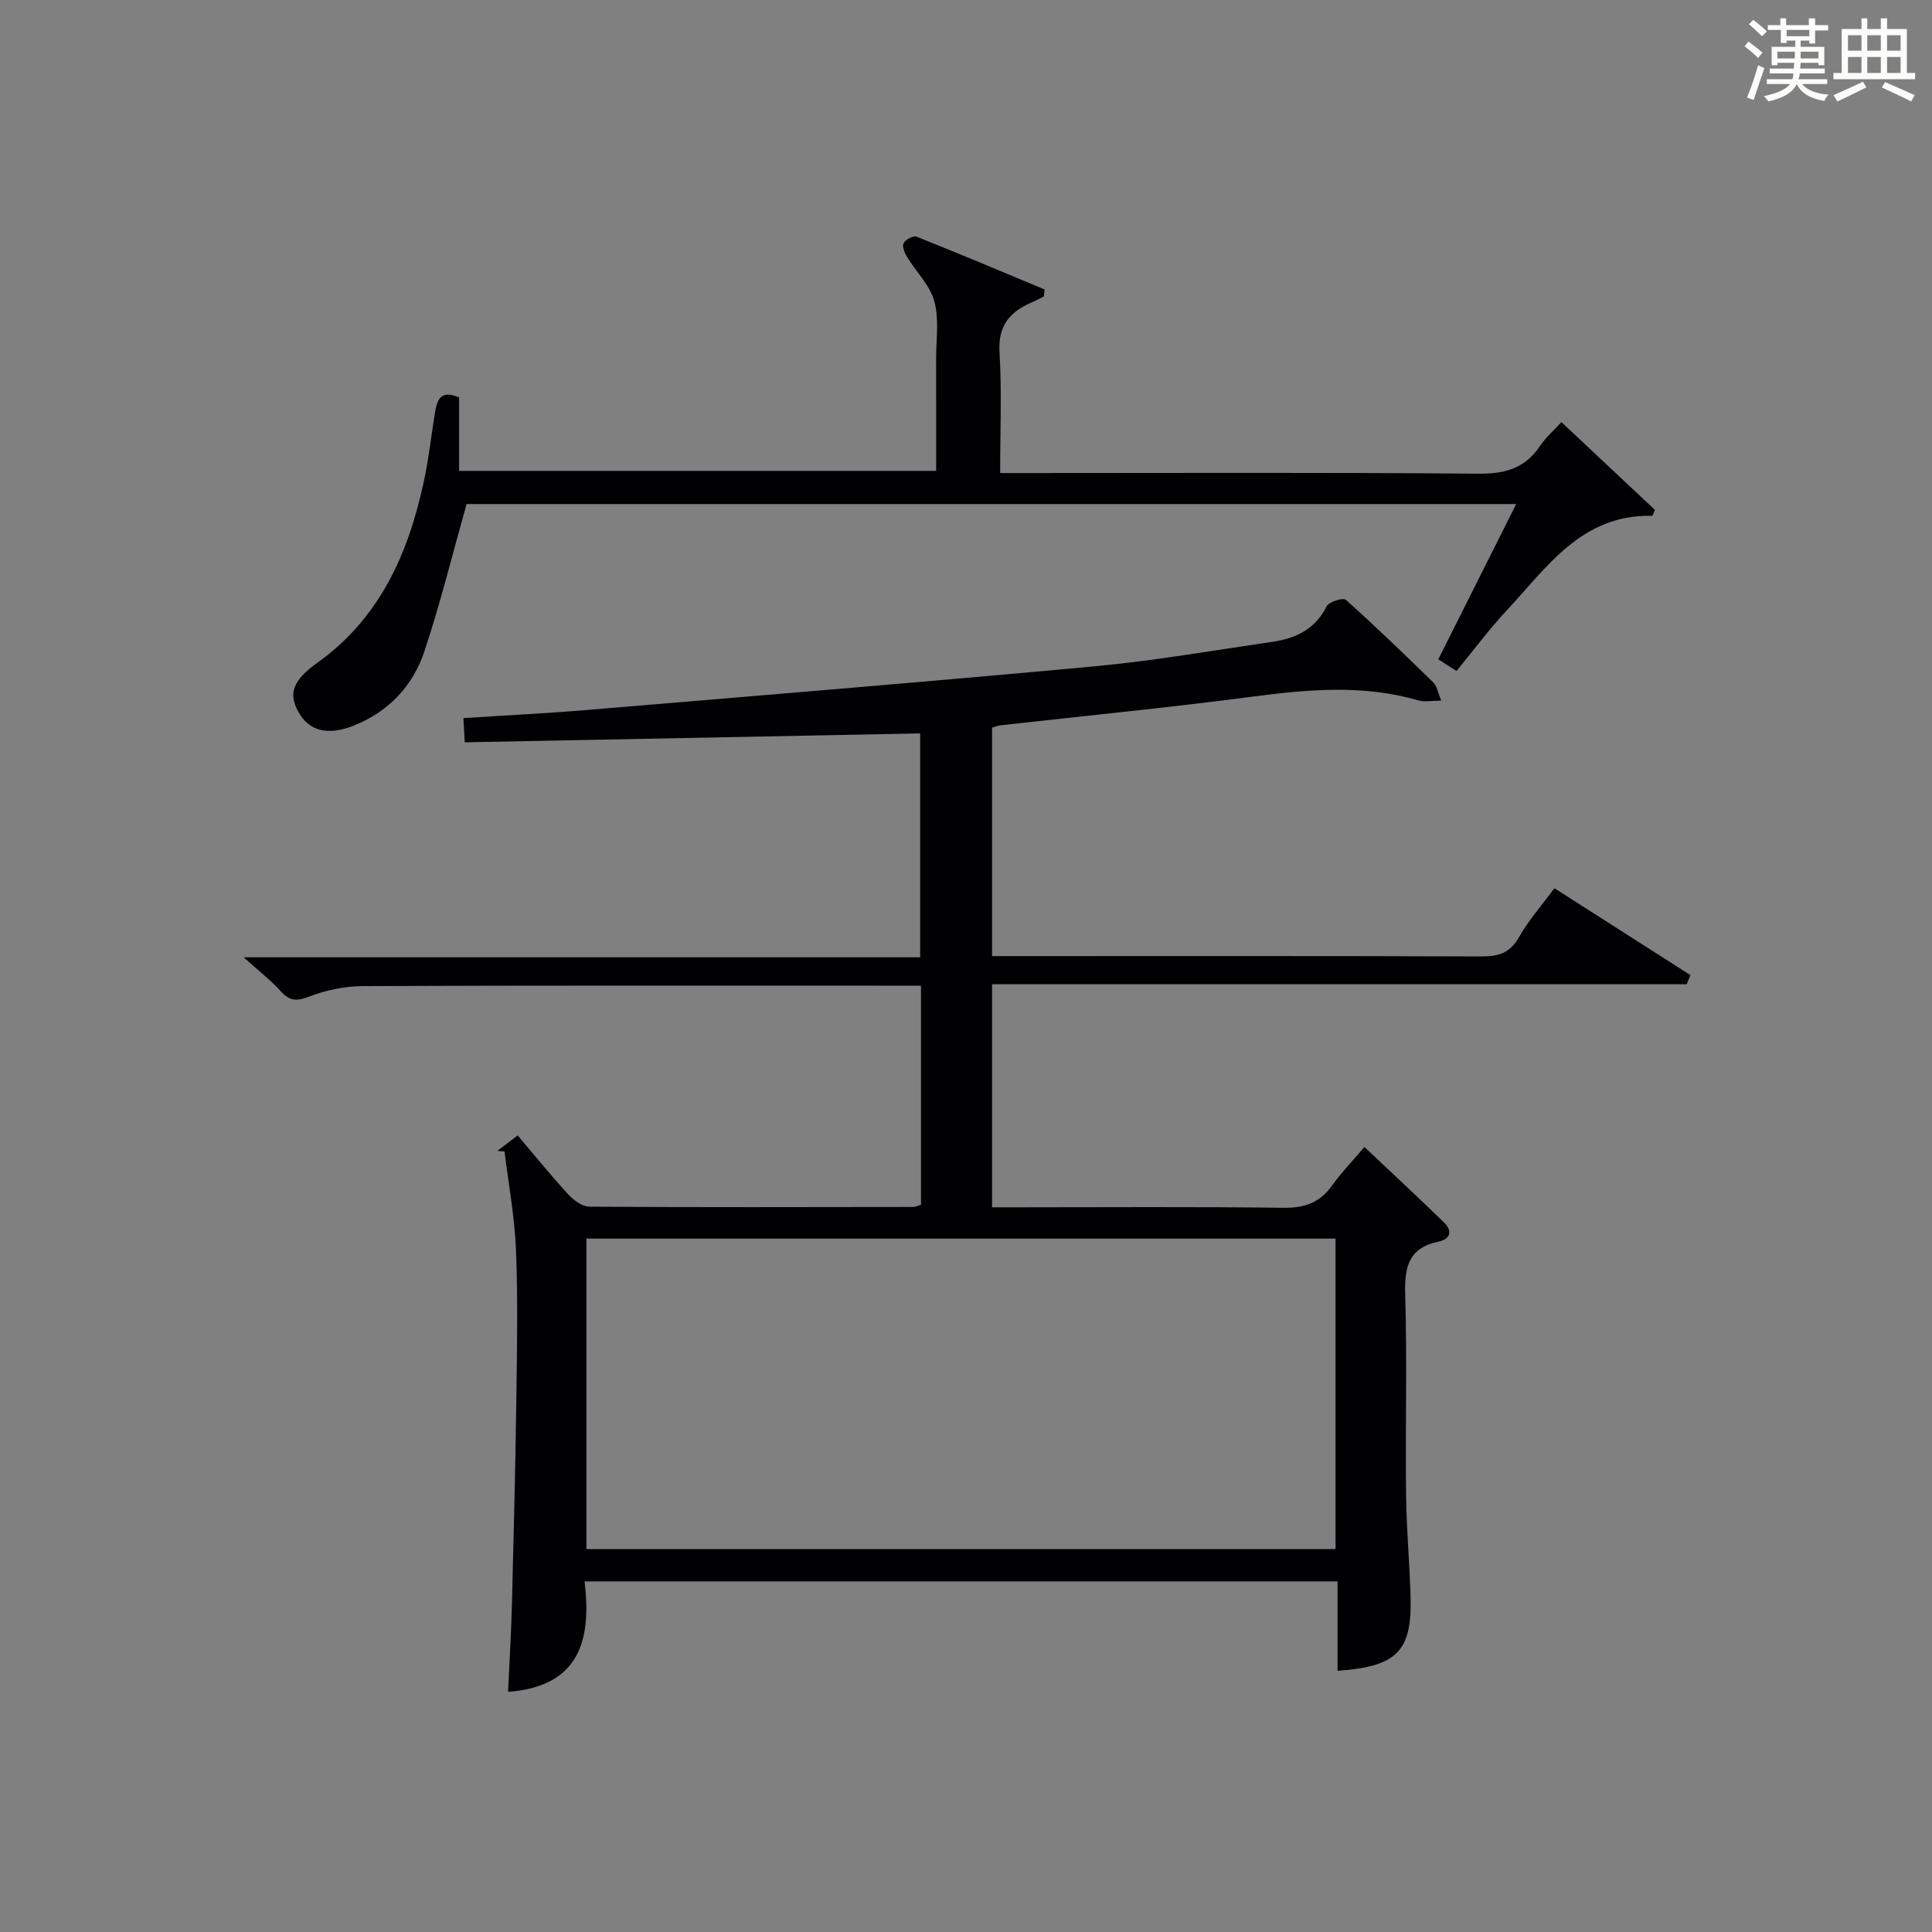
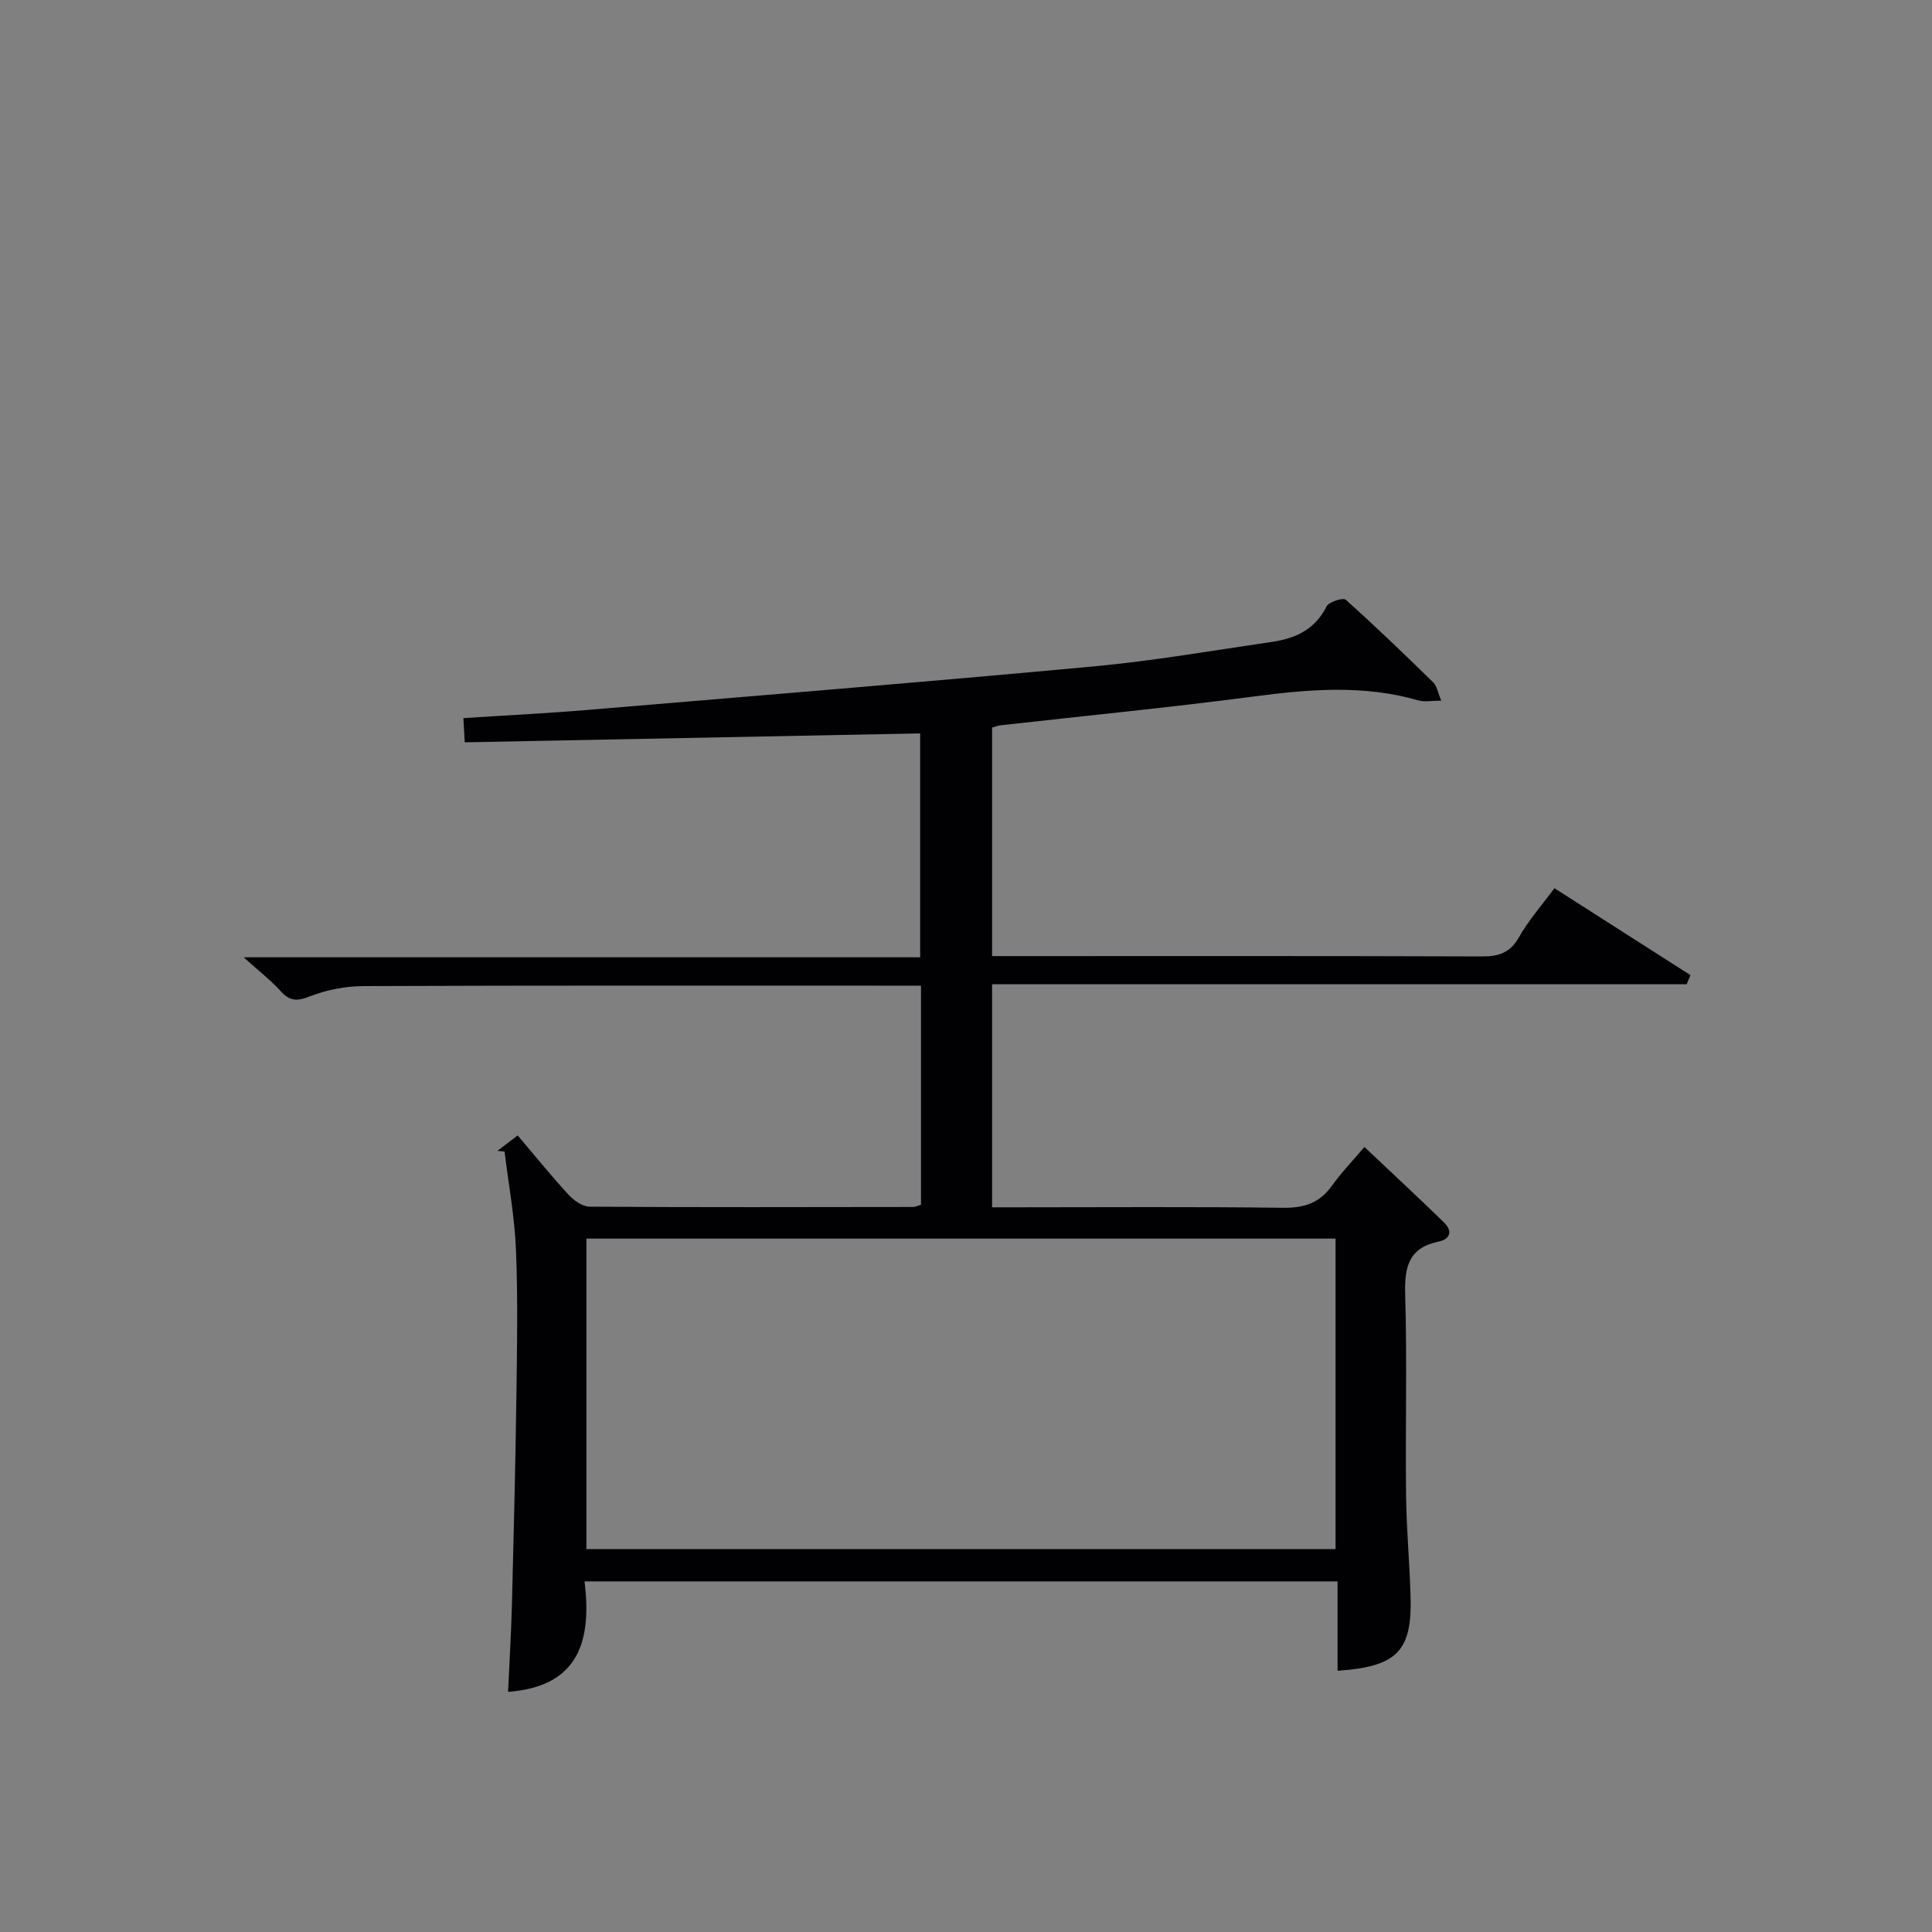
<svg xmlns="http://www.w3.org/2000/svg" version="1.1" id="漢_ZDIC_典" x="0px" y="0px" viewBox="0 0 400 400" style="enable-background:new 0 0 400 400;" xml:space="preserve">
  <rect x="0" y="0" width="400" height="400" fill="#808080" stroke="none" />
  <style type="text/css">
	.st1{fill:#010104;}
	.st0{fill:#fbfcfa;}
</style>
  <g>
-     <path class="st0" d="M361.2,9.6l0.8-1c0.9,0.7,1.9,1.4,2.9,2.3L364,12C363,11,362,10.2,361.2,9.6z M361.7,20.2   c0.9-2.1,1.6-4.3,2.3-6.7c0.4,0.2,0.8,0.4,1.3,0.6c-0.7,2.1-1.5,4.3-2.2,6.6L361.7,20.2z M362.1,5l0.9-0.9c1,0.8,2,1.6,2.8,2.4   l-1,1C363.9,6.6,363,5.8,362.1,5z M374.6,3.8h1.2v1.4h2.7v1.1h-2.7v2.7h-1.2V8.4h-1.8v1.3h4.9v3.8h-1.2v-0.5h-3.7   c0,0.4-0.1,0.9-0.1,1.2h5.1v1h-5.2c0,0.5-0.1,0.9-0.3,1.2h6v1h-5.2c1.1,1.3,2.9,2,5.5,2.2c-0.4,0.4-0.7,0.8-0.9,1.3   c-2.9-0.5-4.8-1.6-5.7-3.5H372c-0.8,1.7-2.7,2.9-5.9,3.6c-0.2-0.4-0.6-0.8-0.9-1.1c2.8-0.6,4.6-1.4,5.4-2.5h-4.8v-1h5.3   c0.1-0.3,0.2-0.7,0.2-1.2h-4.9v-1h5c0-0.4,0-0.8,0.1-1.2H368v0.5h-1.2V9.7h4.9V8.4h-1.8v0.5h-1.2V6.2H366V5.2h2.6V3.8h1.2v1.4h4.7   V3.8z M368,12.1h3.6c0-0.4,0-0.9,0-1.4H368V12.1z M369.9,7.5h4.7V6.2h-4.7V7.5z M376.5,10.7h-3.7c0,0.5,0,1,0,1.4h3.7V10.7z" />
-     <path class="st0" d="M385.3,3.8h1.3V6h2.8V3.8h1.3V6h4.1v9.1h1.7v1.3h-16.9v-1.3h1.7V6h4.1V3.8z M385.7,16.9l0.7,1.2   c-1.8,0.9-3.8,1.9-6,2.9c-0.2-0.4-0.5-0.8-0.8-1.3C381.9,18.7,383.9,17.8,385.7,16.9z M382.6,10.5h2.8V7.3h-2.8V10.5z M382.6,15.1   h2.8v-3.3h-2.8V15.1z M386.6,10.5h2.8V7.3h-2.8V10.5z M386.6,15.1h2.8v-3.3h-2.8V15.1z M390.3,17c2.1,0.9,4.1,1.8,6.1,2.7l-0.7,1.3   c-2.2-1.1-4.2-2-6.1-2.9L390.3,17z M393.5,7.3h-2.8v3.2h2.8V7.3z M390.7,15.1h2.8v-3.3h-2.8V15.1z" />
-     <path class="st1" d="M276.93,345.92c0-6.27,0-12.22,0-18.51c-51.95,0-103.52,0-155.9,0c1.43,11.87-0.83,21.75-15.84,22.87   c0.27-5.96,0.64-12,0.8-18.04c0.37-14.31,0.72-28.62,0.92-42.93c0.14-10.16,0.33-20.34-0.08-30.49   c-0.27-6.82-1.54-13.61-2.37-20.41c-0.49-0.05-0.99-0.1-1.48-0.14c1.27-0.97,2.54-1.93,4.2-3.19c3.61,4.25,6.94,8.37,10.51,12.25   c1.1,1.2,2.89,2.49,4.38,2.5c22.33,0.15,44.66,0.09,66.99,0.06c0.46,0,0.92-0.25,1.62-0.45c0-14.94,0-29.85,0-45.37   c-1.97,0-3.74,0-5.52,0c-36.66,0-73.32-0.06-109.98,0.09c-3.72,0.02-7.63,0.8-11.09,2.15c-2.65,1.04-4.14,0.95-6-1.12   c-1.98-2.2-4.36-4.03-7.64-6.99c47.58,0,93.61,0,140.06,0c0-15.82,0-31.17,0-46.36c-31.38,0.61-62.59,1.23-94.29,1.85   c-0.11-1.91-0.18-3.27-0.28-5.01c8.86-0.58,17.3-0.99,25.72-1.7c34.94-2.93,69.88-5.77,104.79-9.01c12.38-1.15,24.68-3.29,37-5.09   c4.79-0.7,8.84-2.59,11.2-7.33c0.47-0.95,3.43-1.87,3.97-1.38c6.2,5.54,12.19,11.32,18.14,17.14c0.73,0.72,0.91,2.01,1.64,3.75   c-1.99,0-3.47,0.32-4.75-0.05c-11.3-3.28-22.61-2.31-34.06-0.81c-17.45,2.29-34.97,4-52.47,5.97c-0.48,0.05-0.94,0.25-1.72,0.47   c0,15.54,0,31.1,0,47.31c1.87,0,3.64,0,5.41,0c31.99,0,63.99-0.05,95.98,0.07c3.5,0.01,5.87-0.74,7.7-3.99   c1.94-3.44,4.63-6.47,7.33-10.14c9.48,6.06,18.83,12.03,28.17,18c-0.26,0.63-0.52,1.26-0.78,1.89c-47.82,0-95.64,0-143.81,0   c0,15.6,0,30.51,0,46.18c1.72,0,3.47,0,5.23,0c18.33,0,36.66-0.14,54.99,0.1c4.39,0.06,7.59-0.99,10.15-4.58   c1.92-2.69,4.24-5.09,6.72-8.01c5.66,5.35,11.12,10.42,16.46,15.61c1.84,1.78,1.33,3.48-1.11,3.98c-6.23,1.29-7.08,5.3-6.91,10.97   c0.4,13.82,0.02,27.66,0.18,41.49c0.08,6.98,0.73,13.95,0.93,20.93C292.38,341.83,289.32,345.05,276.93,345.92z M276.51,320.73   c0-21.74,0-43.09,0-64.29c-51.99,0-103.56,0-155.1,0c0,21.62,0,42.86,0,64.29C173.19,320.73,224.64,320.73,276.51,320.73z" />
-     <path class="st1" d="M216.11,61.38c-0.84,0.41-1.65,0.86-2.51,1.23c-4.52,1.95-7,4.81-6.66,10.29c0.49,8.1,0.13,16.25,0.13,25.04   c2.18,0,3.94,0,5.71,0c31.15,0,62.31-0.14,93.45,0.13c5.5,0.05,9.58-1.19,12.64-5.78c1.08-1.63,2.63-2.95,4.4-4.9   c6.59,6.19,12.97,12.18,19.36,18.17c-0.17,0.41-0.34,0.82-0.51,1.23c-14.67-0.34-21.82,10.65-30.21,19.63   c-3.62,3.88-6.8,8.18-10.35,12.5c-1.21-0.77-2.4-1.53-3.78-2.41c5.37-10.72,10.64-21.21,16.13-32.15c-73.27,0-145.8,0-217.31,0   c-2.97,10.54-5.45,20.64-8.73,30.48c-2.4,7.2-7.44,12.55-14.71,15.42c-5.27,2.08-9.14,1.11-11.34-2.79   c-2.22-3.94-1.15-6.65,3.91-10.27c12.99-9.29,18.89-22.78,22.08-37.79c0.96-4.54,1.47-9.17,2.21-13.76c0.43-2.61,1-5.11,5.03-3.37   c0,4.85,0,9.81,0,15.21c32.93,0,65.46,0,98.77,0c0-7.64,0.01-15.4-0.01-23.16c-0.01-4,0.66-8.2-0.36-11.93   c-0.91-3.34-3.78-6.12-5.66-9.22c-0.51-0.83-1.05-2.19-0.71-2.85c0.39-0.74,2.01-1.59,2.68-1.33c8.88,3.53,17.69,7.25,26.51,10.93   C216.23,60.42,216.17,60.9,216.11,61.38z" />
+     <path class="st1" d="M276.93,345.92c0-6.27,0-12.22,0-18.51c-51.95,0-103.52,0-155.9,0c1.43,11.87-0.83,21.75-15.84,22.87   c0.27-5.96,0.64-12,0.8-18.04c0.37-14.31,0.72-28.62,0.92-42.93c0.14-10.16,0.33-20.34-0.08-30.49   c-0.27-6.82-1.54-13.61-2.37-20.41c-0.49-0.05-0.99-0.1-1.48-0.14c1.27-0.97,2.54-1.93,4.2-3.19c3.61,4.25,6.94,8.37,10.51,12.25   c1.1,1.2,2.89,2.49,4.38,2.5c22.33,0.15,44.66,0.09,66.99,0.06c0.46,0,0.92-0.25,1.62-0.45c0-14.94,0-29.85,0-45.37   c-1.97,0-3.74,0-5.52,0c-36.66,0-73.32-0.06-109.98,0.09c-3.72,0.02-7.63,0.8-11.09,2.15c-2.65,1.04-4.14,0.95-6-1.12   c-1.98-2.2-4.36-4.03-7.64-6.99c47.58,0,93.61,0,140.06,0c0-15.82,0-31.17,0-46.36c-31.38,0.61-62.59,1.23-94.29,1.85   c-0.11-1.91-0.18-3.27-0.28-5.01c8.86-0.58,17.3-0.99,25.72-1.7c34.94-2.93,69.88-5.77,104.79-9.01c12.38-1.15,24.68-3.29,37-5.09   c4.79-0.7,8.84-2.59,11.2-7.33c0.47-0.95,3.43-1.87,3.97-1.38c6.2,5.54,12.19,11.32,18.14,17.14c0.73,0.72,0.91,2.01,1.64,3.75   c-1.99,0-3.47,0.32-4.75-0.05c-11.3-3.28-22.61-2.31-34.06-0.81c-17.45,2.29-34.97,4-52.47,5.97c-0.48,0.05-0.94,0.25-1.72,0.47   c0,15.54,0,31.1,0,47.31c1.87,0,3.64,0,5.41,0c31.99,0,63.99-0.05,95.98,0.07c3.5,0.01,5.87-0.74,7.7-3.99   c1.94-3.44,4.63-6.47,7.33-10.14c9.48,6.06,18.83,12.03,28.17,18c-0.26,0.63-0.52,1.26-0.78,1.89c-47.82,0-95.64,0-143.81,0   c0,15.6,0,30.51,0,46.18c1.72,0,3.47,0,5.23,0c18.33,0,36.66-0.14,54.99,0.1c4.39,0.06,7.59-0.99,10.15-4.58   c1.92-2.69,4.24-5.09,6.72-8.01c5.66,5.35,11.12,10.42,16.46,15.61c1.84,1.78,1.33,3.48-1.11,3.98c-6.23,1.29-7.08,5.3-6.91,10.97   c0.4,13.82,0.02,27.66,0.18,41.49c0.08,6.98,0.73,13.95,0.93,20.93C292.38,341.83,289.32,345.05,276.93,345.92M276.51,320.73   c0-21.74,0-43.09,0-64.29c-51.99,0-103.56,0-155.1,0c0,21.62,0,42.86,0,64.29C173.19,320.73,224.64,320.73,276.51,320.73z" />
  </g>
</svg>